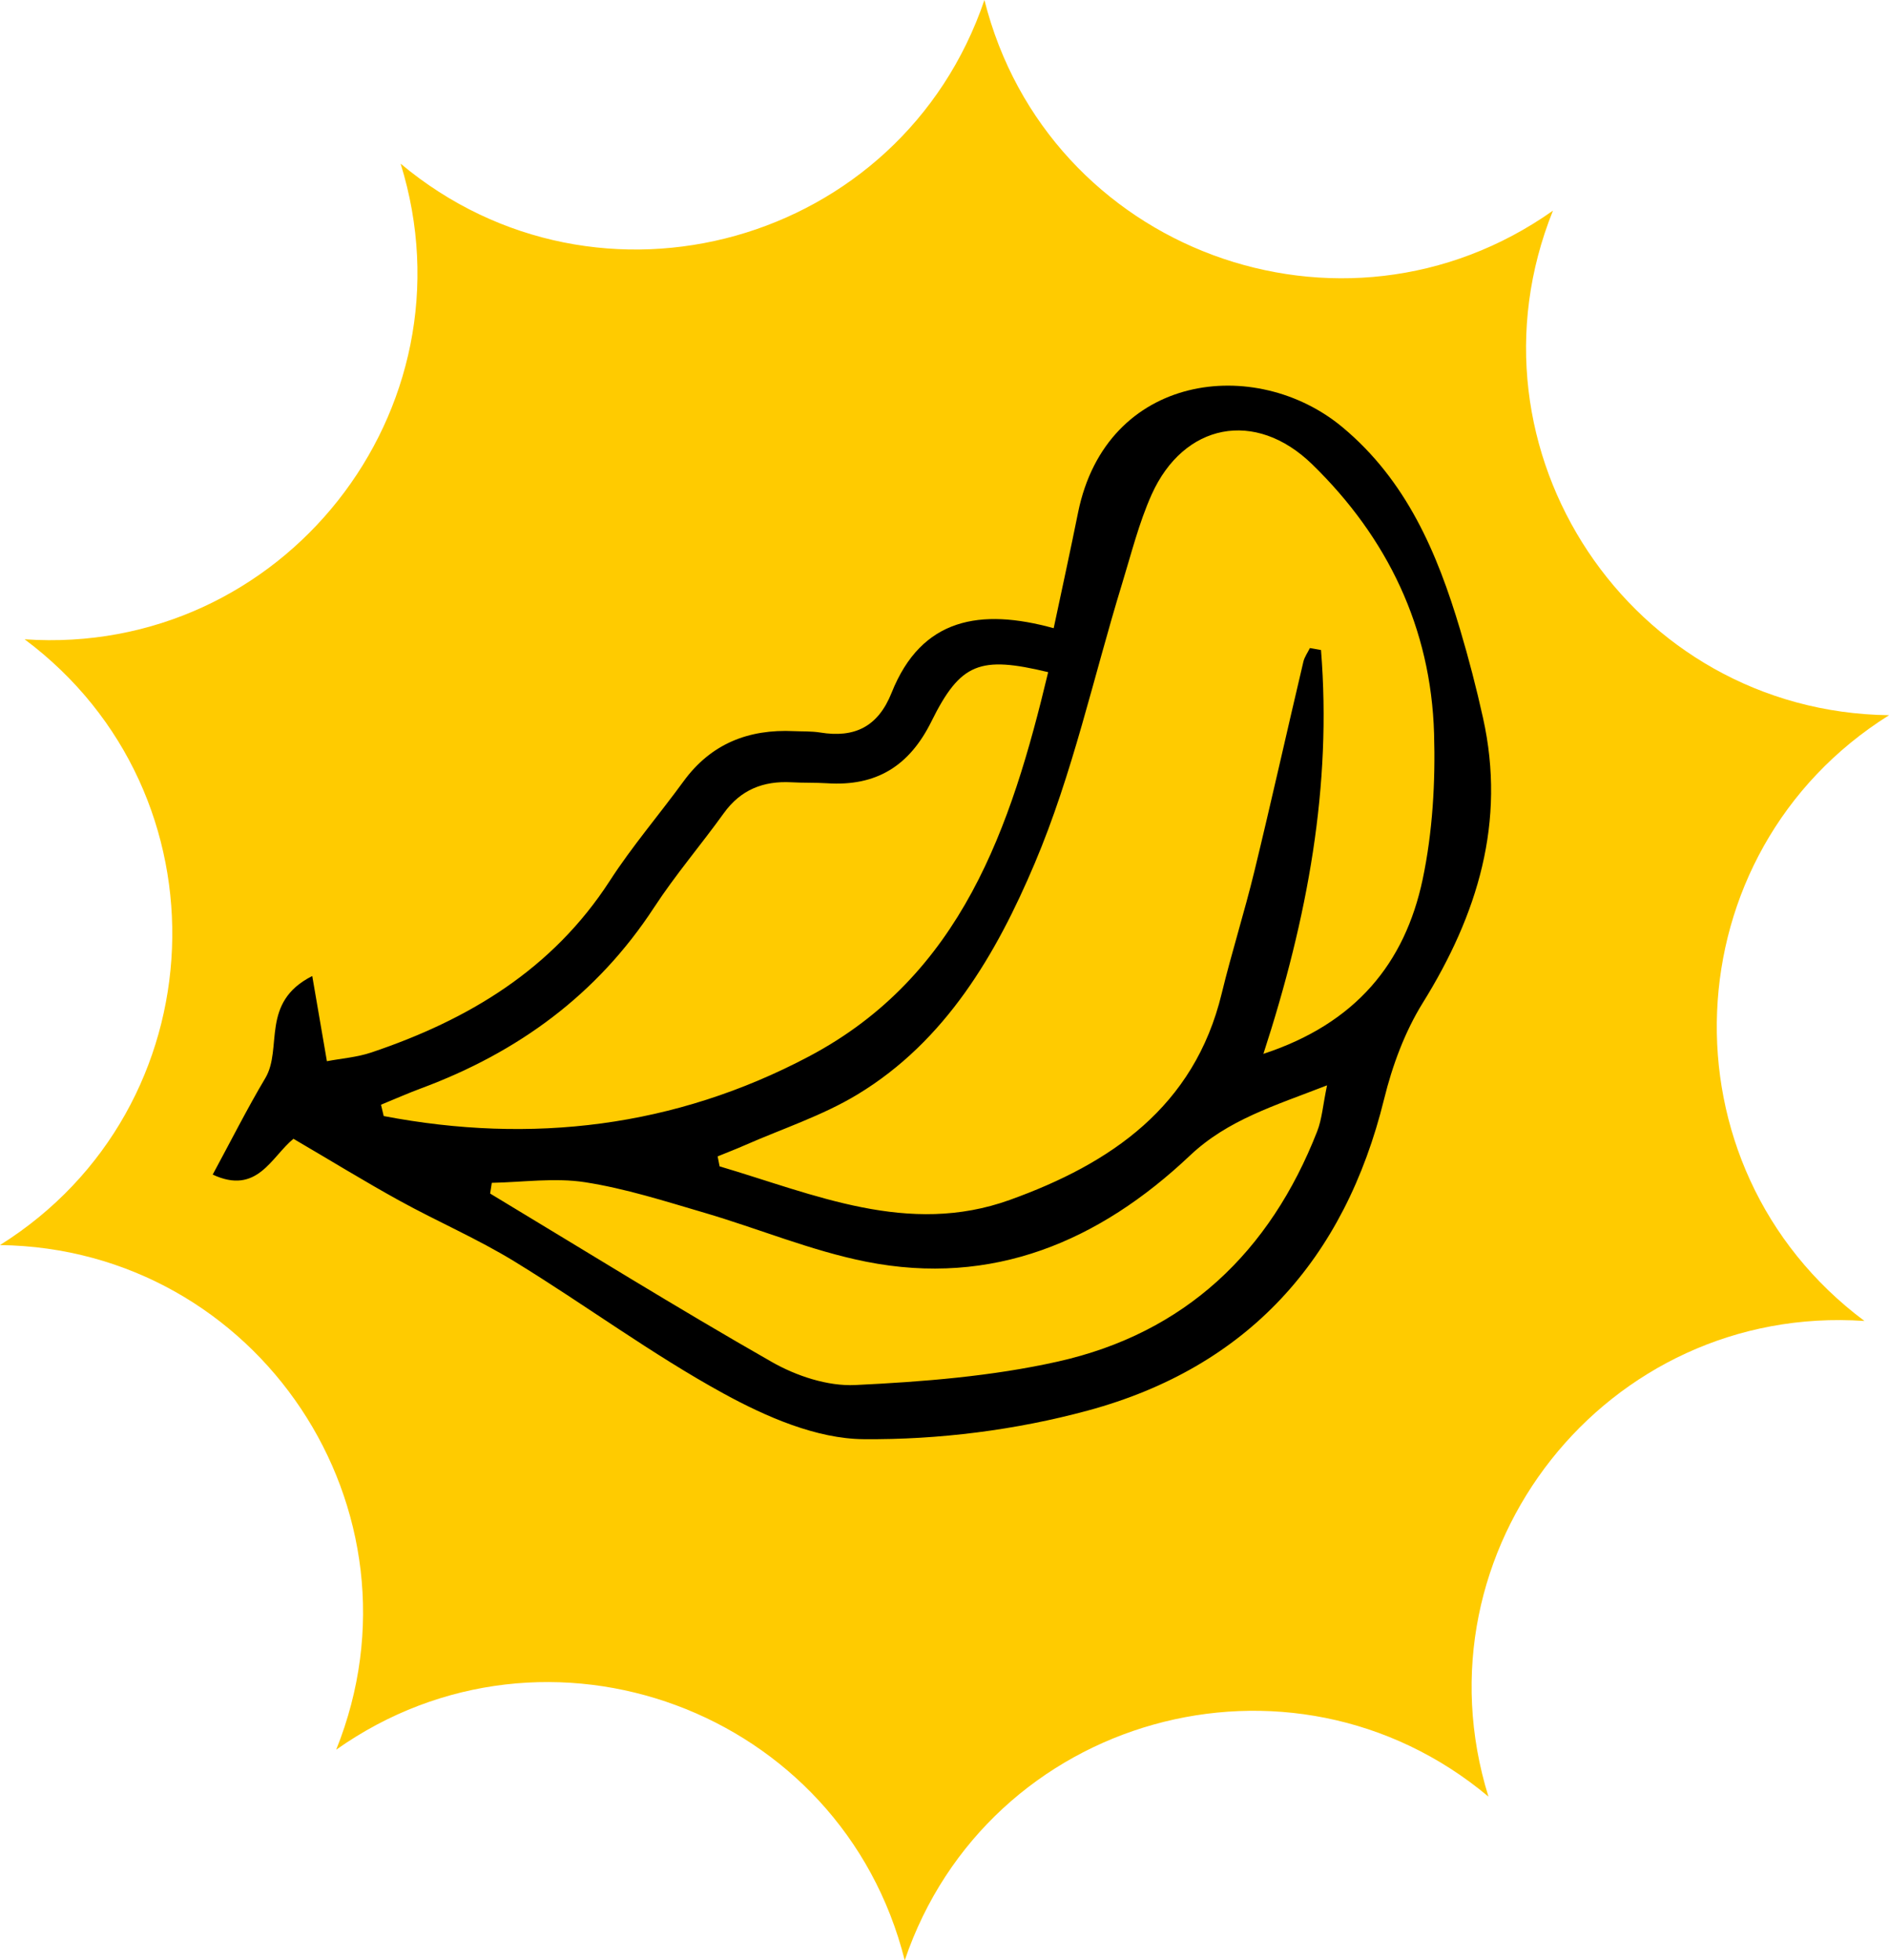
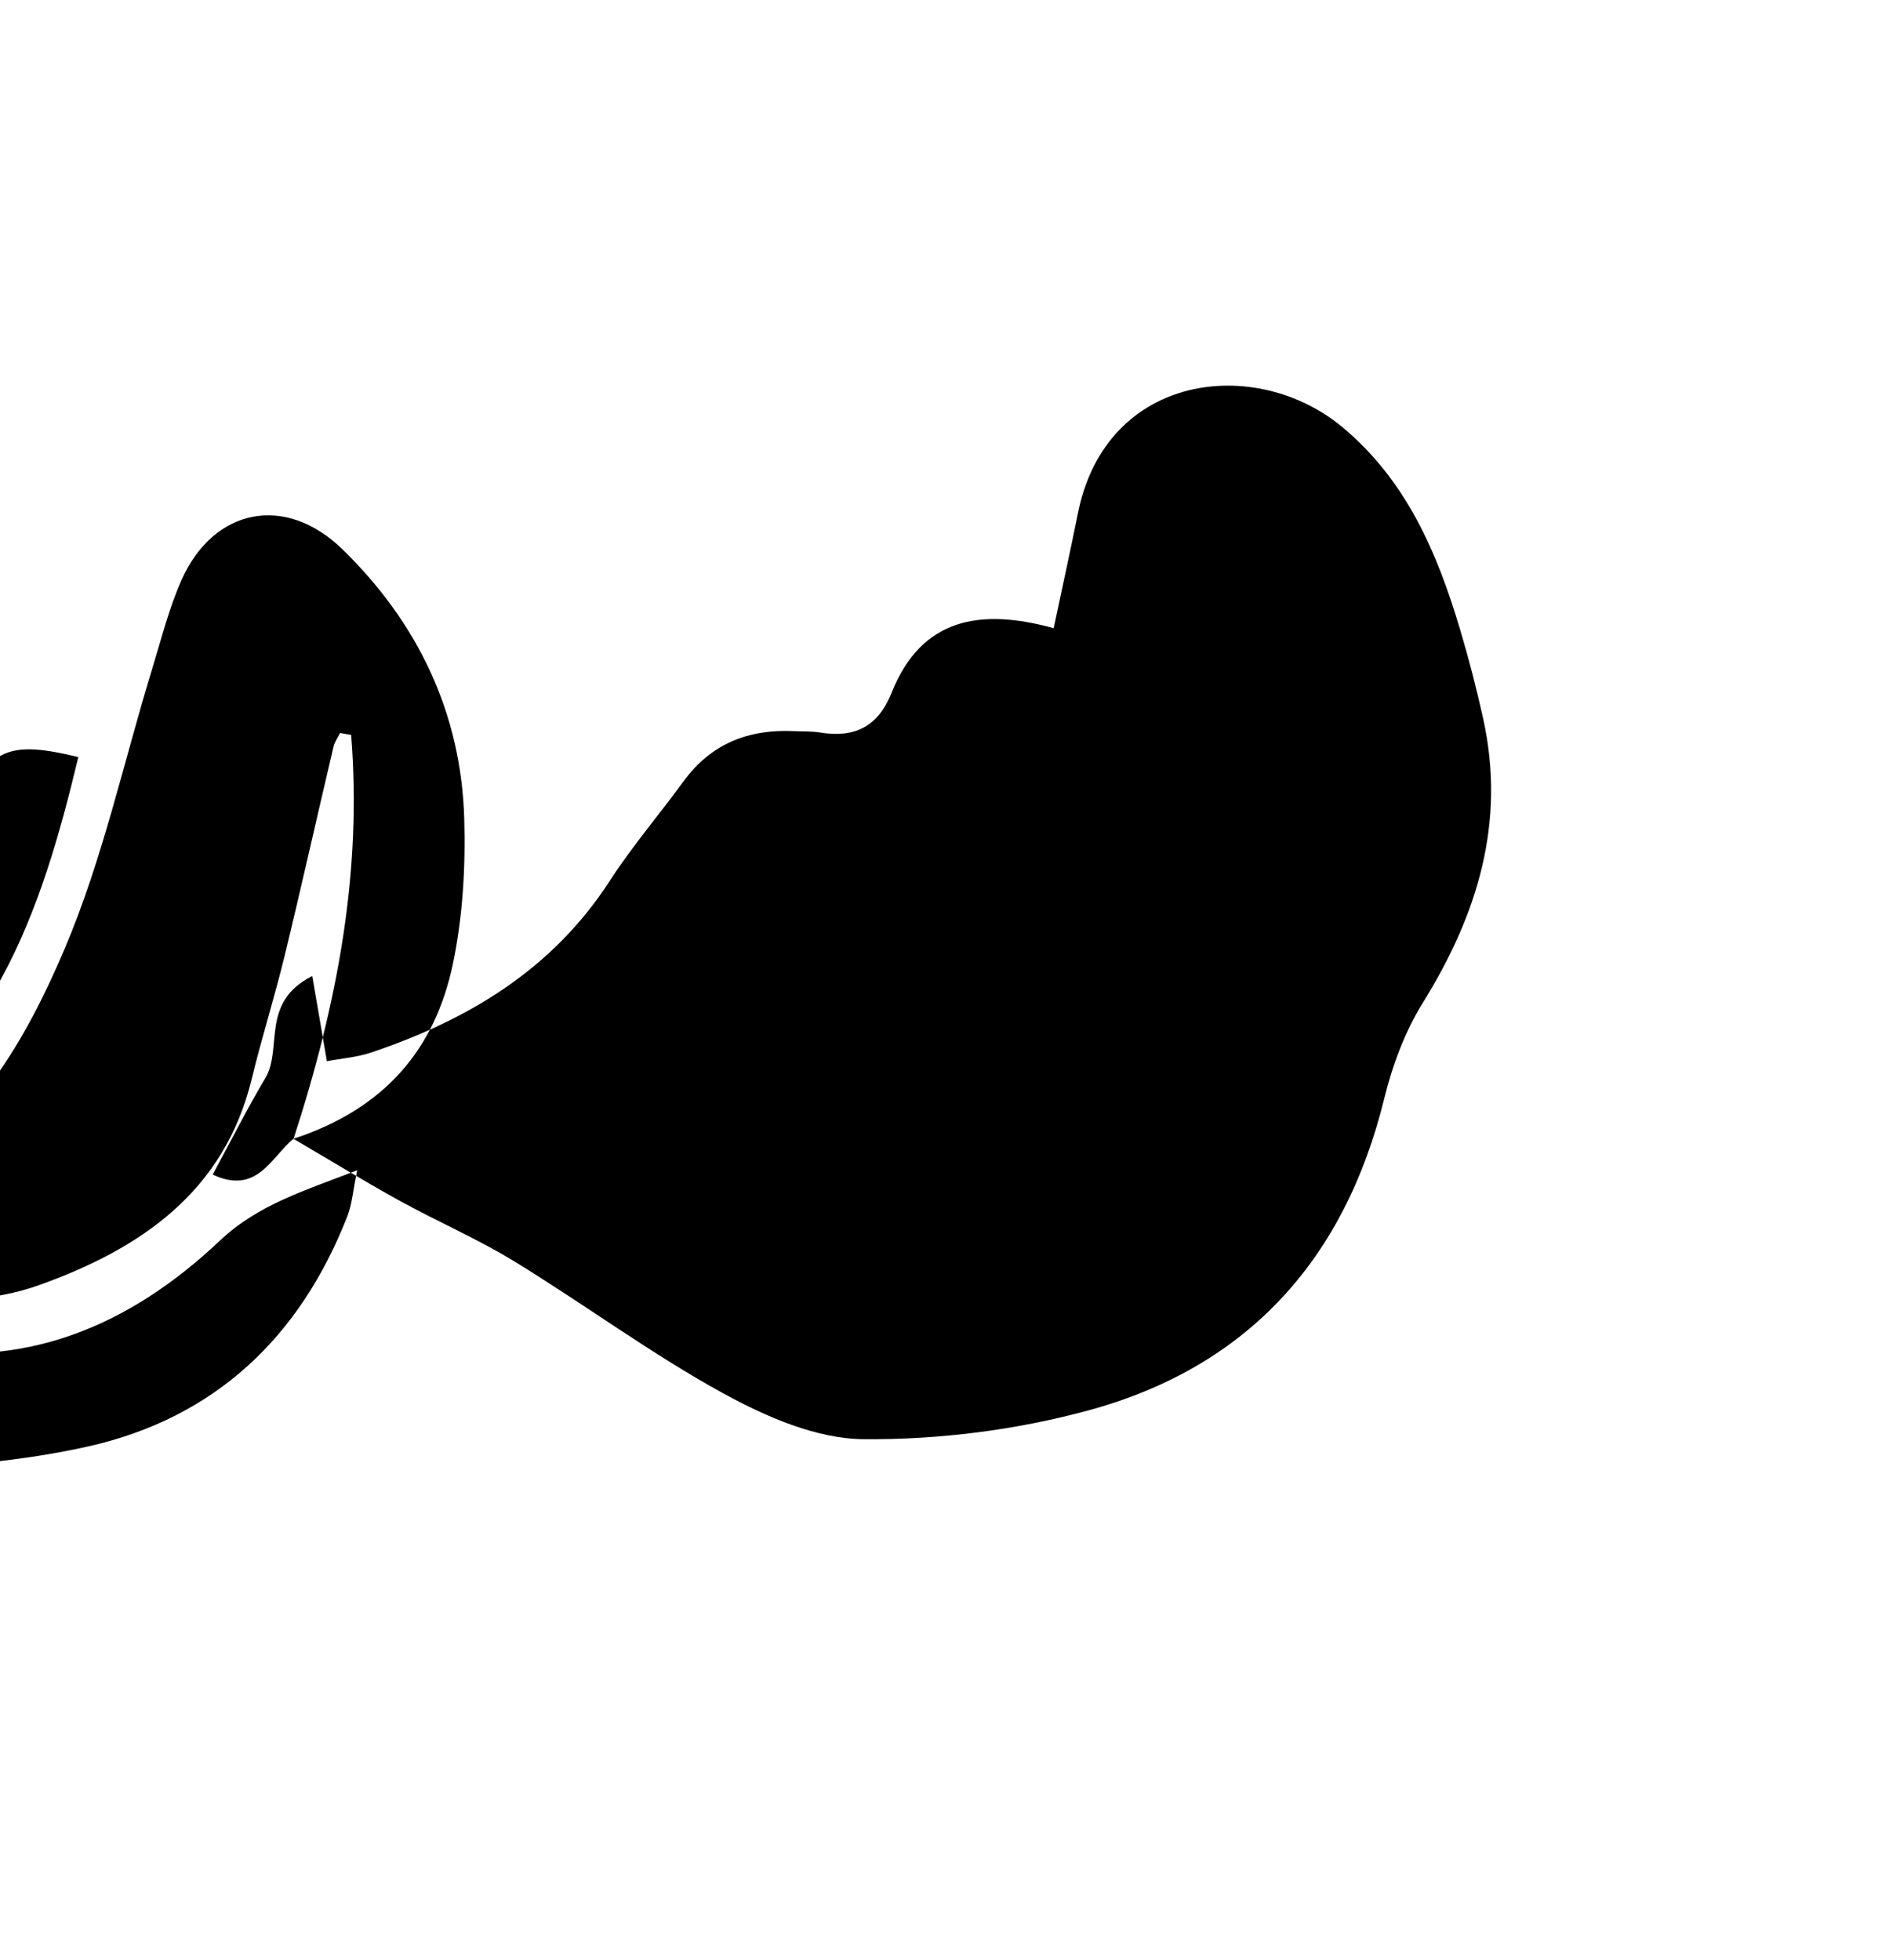
<svg xmlns="http://www.w3.org/2000/svg" id="Ebene_2" data-name="Ebene 2" viewBox="0 0 250.09 259.53">
  <defs>
    <style>      .cls-1, .cls-2 {        stroke-width: 0px;      }      .cls-2 {        fill: #ffcb00;      }    </style>
  </defs>
  <g id="Ebene_1-2" data-name="Ebene 1">
    <g>
-       <path class="cls-2" d="m130.33,0h0s0,0,0,0c8.32,33.16,47.35,47.62,75.27,27.89h0s0,0,0,0c-12.76,31.72,10.31,66.36,44.5,66.8h0s0,0,0,0c-28.97,18.16-30.66,59.75-3.26,80.2h0s0,0,0,0c-34.11-2.33-59.92,30.32-49.78,62.97h0s0,0,0,0c-26.22-21.94-66.3-10.7-77.28,21.68h0s0,0,0,0c-8.32-33.16-47.35-47.62-75.27-27.89h0s0,0,0,0C57.26,199.93,34.19,165.29,0,164.84h0s0,0,0,0c28.97-18.16,30.66-59.75,3.26-80.2h0s0,0,0,0c34.11,2.33,59.92-30.32,49.78-62.97h0s0,0,0,0C79.27,43.62,119.34,32.37,130.33,0Z" />
-       <path class="cls-1" d="m38.85,150.77c-2.95,2.41-4.79,7.49-10.69,4.74,2.42-4.47,4.55-8.71,6.97-12.78,2.33-3.93-.71-10.02,6.21-13.51.7,4.05,1.26,7.31,1.94,11.28,1.86-.36,3.96-.51,5.89-1.16,12.84-4.32,23.97-10.99,31.56-22.72,2.96-4.58,6.54-8.75,9.76-13.17,3.64-4.99,8.61-6.94,14.63-6.65,1.15.05,2.32,0,3.45.18,4.58.75,7.68-.76,9.48-5.28,3.95-9.91,11.77-11.2,21.45-8.53,1.13-5.32,2.22-10.31,3.23-15.32,3.76-18.49,23.53-20.84,34.99-11.3,8.48,7.06,12.56,16.63,15.59,26.81,1.15,3.86,2.16,7.76,3.03,11.69,3.07,13.78-.72,26.05-7.99,37.75-2.37,3.82-4.02,8.3-5.1,12.69-5.23,21.29-18.12,35.53-39.19,41.25-9.58,2.6-19.81,3.89-29.73,3.8-6.22-.05-12.86-2.94-18.51-6.03-9.55-5.23-18.37-11.78-27.68-17.48-4.89-3-10.21-5.29-15.24-8.06-4.63-2.55-9.14-5.33-14.05-8.2Zm128.4-11.24c12.25-4.02,18.75-12.01,21.1-23.11,1.32-6.27,1.7-12.88,1.51-19.3-.41-14-6.18-25.96-16.14-35.65-7.54-7.34-17.01-5.43-21.25,4-1.69,3.77-2.7,7.86-3.92,11.83-3.79,12.37-6.54,25.16-11.56,37-5.06,11.96-11.77,23.53-23.48,30.61-4.63,2.8-9.92,4.52-14.92,6.72-1.18.52-2.39.98-3.58,1.47.09.44.17.88.26,1.32,12.53,3.7,24.97,9.29,38.43,4.44,13.32-4.79,24.41-12.3,28.04-27.31,1.32-5.44,3.02-10.79,4.34-16.23,2.24-9.22,4.3-18.49,6.48-27.72.15-.63.57-1.2.86-1.8.49.09.98.17,1.47.26,1.45,17.96-1.75,35.41-7.62,53.45Zm-116.81,6.72c.12.5.24,1,.36,1.51,19.55,3.74,38.57,1.49,56.31-7.9,20.19-10.68,26.76-30.35,31.66-50.87-9.02-2.17-11.6-1.27-15.46,6.53-2.93,5.92-7.31,8.6-13.79,8.18-1.58-.1-3.16-.04-4.74-.13-3.72-.2-6.72.98-8.96,4.1-3.02,4.2-6.41,8.16-9.23,12.48-7.54,11.54-18.01,19.17-30.78,23.92-1.81.67-3.58,1.46-5.37,2.19Zm125.26-2.56c-6.98,2.72-13.12,4.54-18.16,9.3-12.01,11.36-26.13,17.38-42.88,14.05-7.28-1.45-14.25-4.38-21.41-6.48-5.22-1.53-10.45-3.21-15.8-4.04-4.01-.62-8.22,0-12.34.08-.07.47-.15.94-.22,1.42,12.4,7.47,24.71,15.12,37.28,22.29,3.26,1.86,7.41,3.24,11.07,3.06,8.98-.43,18.08-1.15,26.83-3.11,16.81-3.77,28.06-14.49,34.31-30.46.64-1.63.76-3.47,1.31-6.1Z" />
+       <path class="cls-1" d="m38.85,150.77c-2.95,2.41-4.79,7.49-10.69,4.74,2.42-4.47,4.55-8.71,6.97-12.78,2.33-3.93-.71-10.02,6.21-13.51.7,4.05,1.26,7.31,1.94,11.28,1.86-.36,3.96-.51,5.89-1.16,12.84-4.32,23.97-10.99,31.56-22.72,2.96-4.58,6.54-8.75,9.76-13.17,3.64-4.99,8.61-6.94,14.63-6.65,1.15.05,2.32,0,3.45.18,4.58.75,7.68-.76,9.48-5.28,3.95-9.91,11.77-11.2,21.45-8.53,1.13-5.32,2.22-10.31,3.23-15.32,3.76-18.49,23.53-20.84,34.99-11.3,8.48,7.06,12.56,16.63,15.59,26.81,1.15,3.86,2.16,7.76,3.03,11.69,3.07,13.78-.72,26.05-7.99,37.75-2.37,3.82-4.02,8.3-5.1,12.69-5.23,21.29-18.12,35.53-39.19,41.25-9.58,2.6-19.81,3.89-29.73,3.8-6.22-.05-12.86-2.94-18.51-6.03-9.55-5.23-18.37-11.78-27.68-17.48-4.89-3-10.21-5.29-15.24-8.06-4.63-2.55-9.14-5.33-14.05-8.2Zc12.25-4.02,18.75-12.01,21.1-23.11,1.32-6.27,1.7-12.88,1.51-19.3-.41-14-6.18-25.96-16.14-35.65-7.54-7.34-17.01-5.43-21.25,4-1.69,3.77-2.7,7.86-3.92,11.83-3.79,12.37-6.54,25.16-11.56,37-5.06,11.96-11.77,23.53-23.48,30.61-4.63,2.8-9.92,4.52-14.92,6.72-1.18.52-2.39.98-3.58,1.47.09.44.17.88.26,1.32,12.53,3.7,24.97,9.29,38.43,4.44,13.32-4.79,24.41-12.3,28.04-27.31,1.32-5.44,3.02-10.79,4.34-16.23,2.24-9.22,4.3-18.49,6.48-27.72.15-.63.57-1.2.86-1.8.49.09.98.17,1.47.26,1.45,17.96-1.75,35.41-7.62,53.45Zm-116.81,6.72c.12.5.24,1,.36,1.51,19.55,3.74,38.57,1.49,56.31-7.9,20.19-10.68,26.76-30.35,31.66-50.87-9.02-2.17-11.6-1.27-15.46,6.53-2.93,5.92-7.31,8.6-13.79,8.18-1.58-.1-3.16-.04-4.74-.13-3.72-.2-6.72.98-8.96,4.1-3.02,4.2-6.41,8.16-9.23,12.48-7.54,11.54-18.01,19.17-30.78,23.92-1.81.67-3.58,1.46-5.37,2.19Zm125.26-2.56c-6.98,2.72-13.12,4.54-18.16,9.3-12.01,11.36-26.13,17.38-42.88,14.05-7.28-1.45-14.25-4.38-21.41-6.48-5.22-1.53-10.45-3.21-15.8-4.04-4.01-.62-8.22,0-12.34.08-.07.47-.15.94-.22,1.42,12.4,7.47,24.71,15.12,37.28,22.29,3.26,1.86,7.41,3.24,11.07,3.06,8.98-.43,18.08-1.15,26.83-3.11,16.81-3.77,28.06-14.49,34.31-30.46.64-1.63.76-3.47,1.31-6.1Z" />
    </g>
  </g>
</svg>